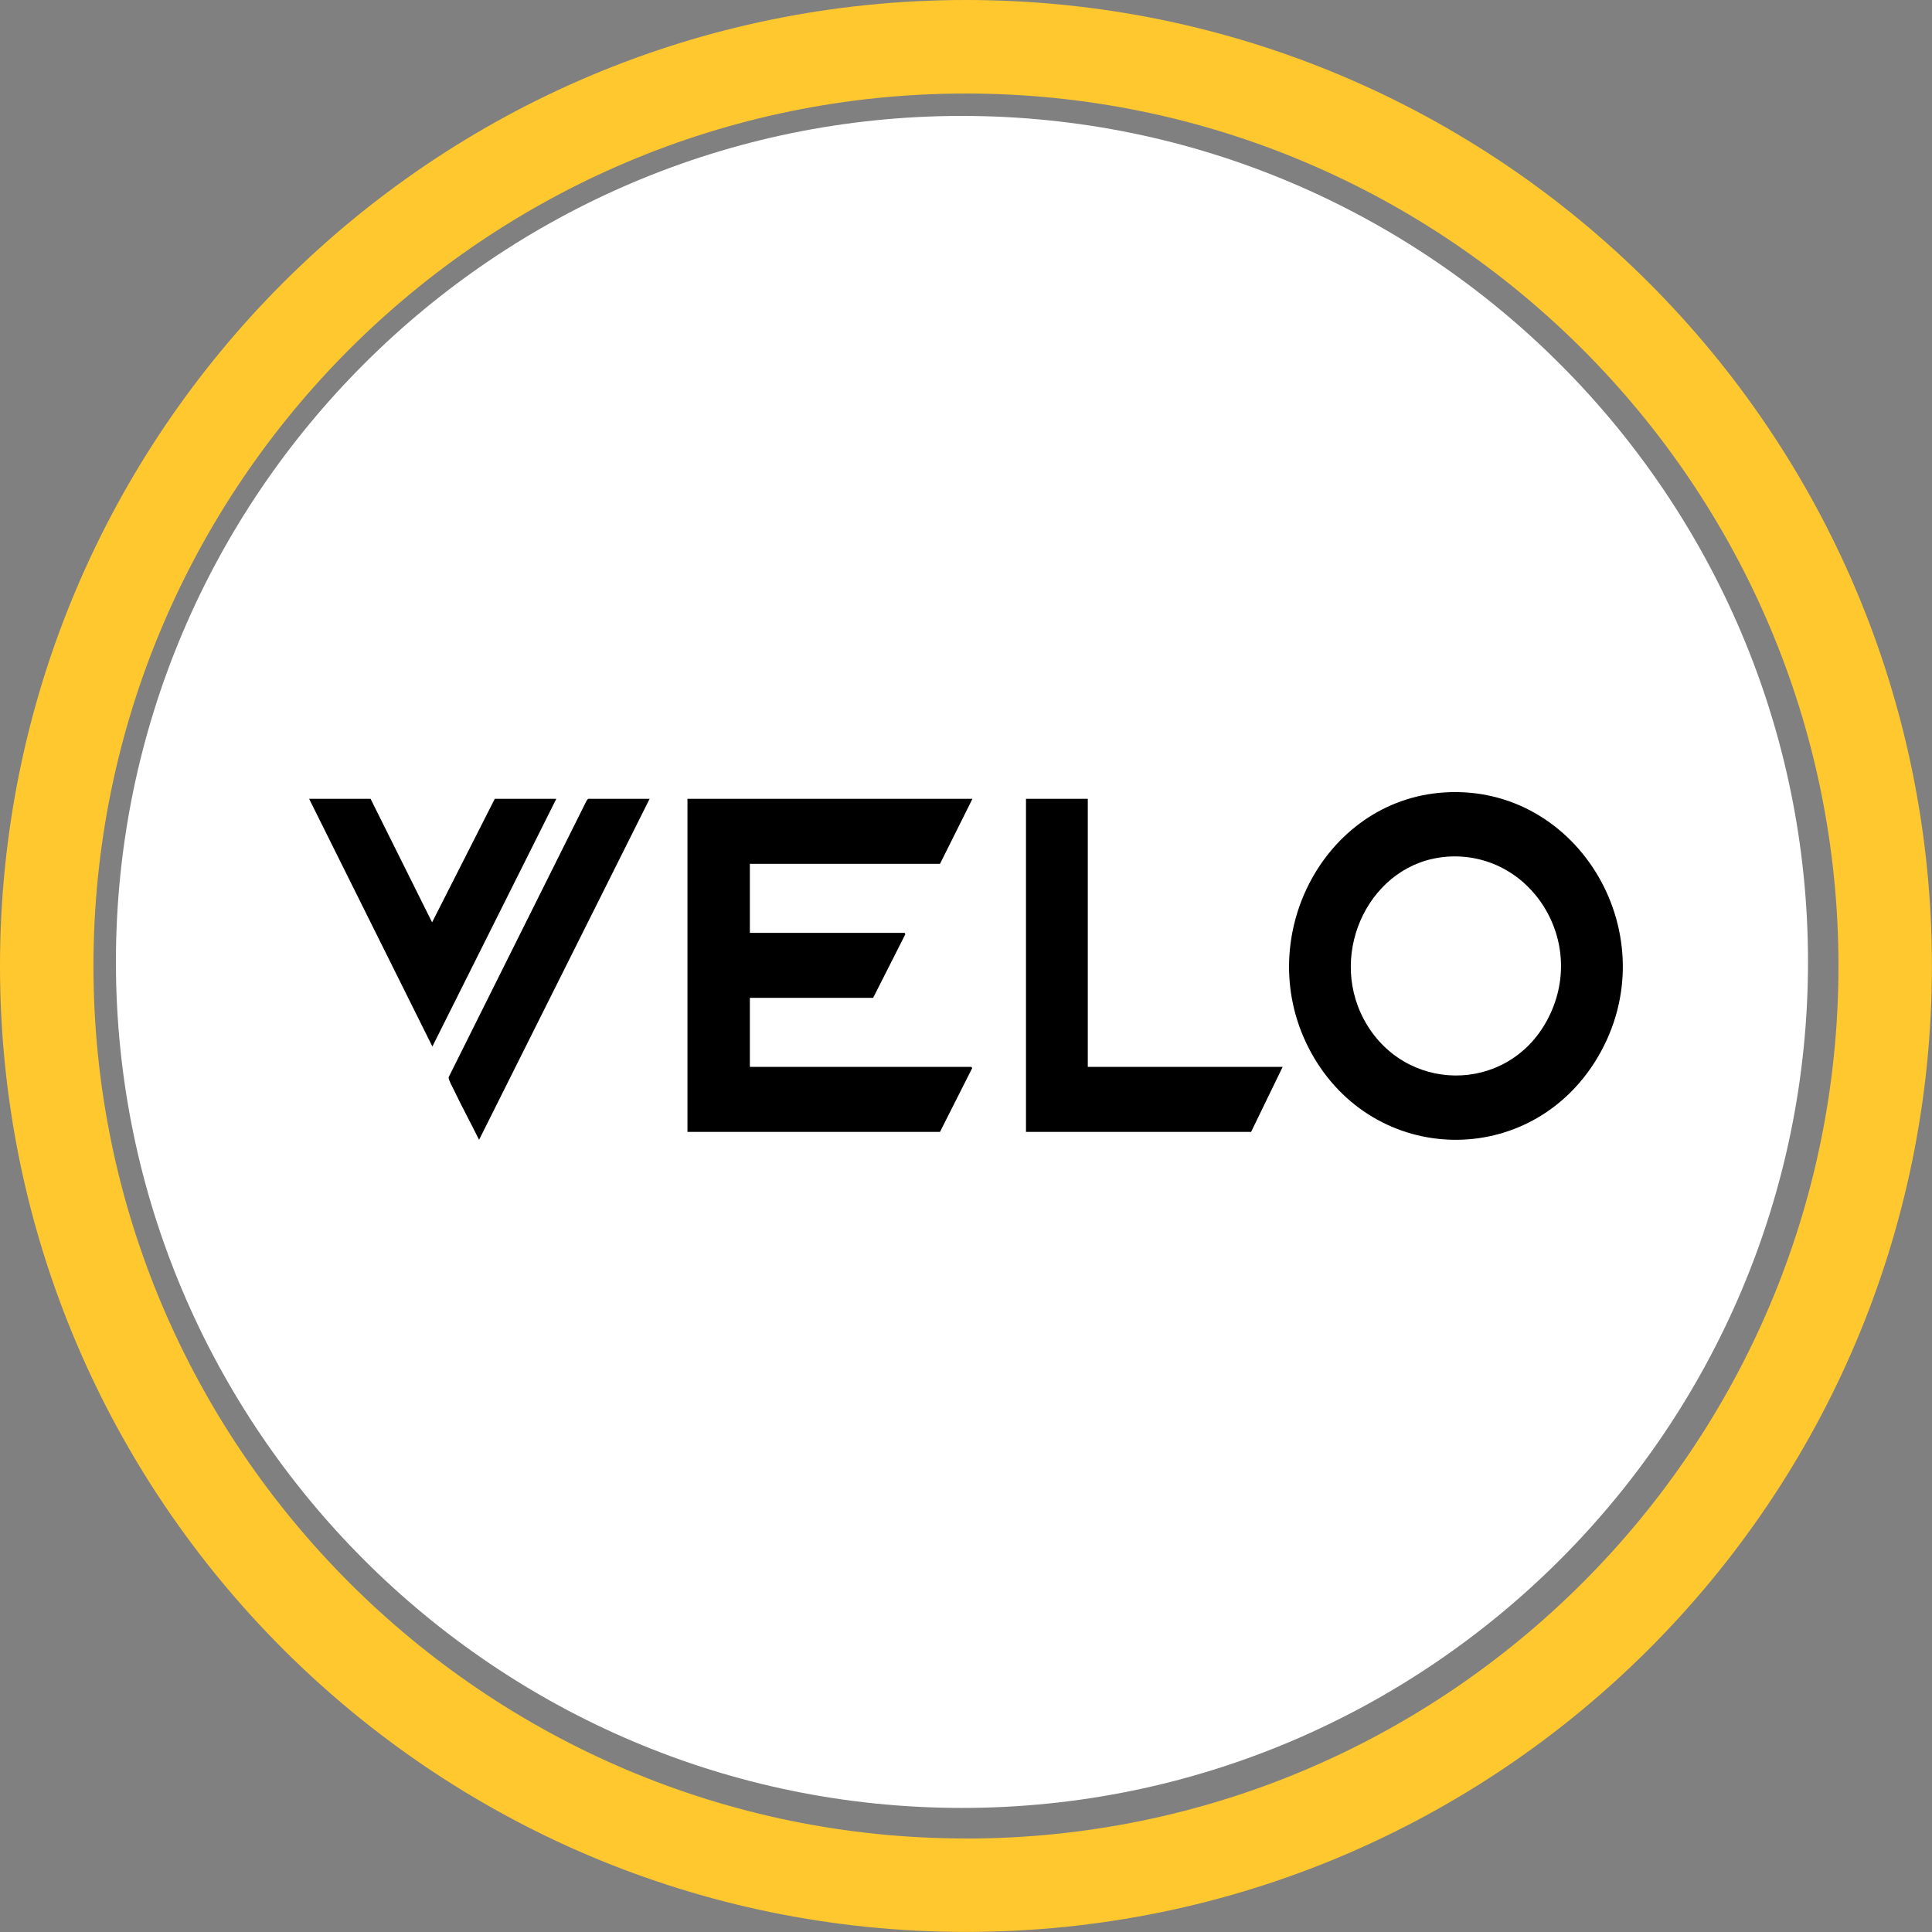
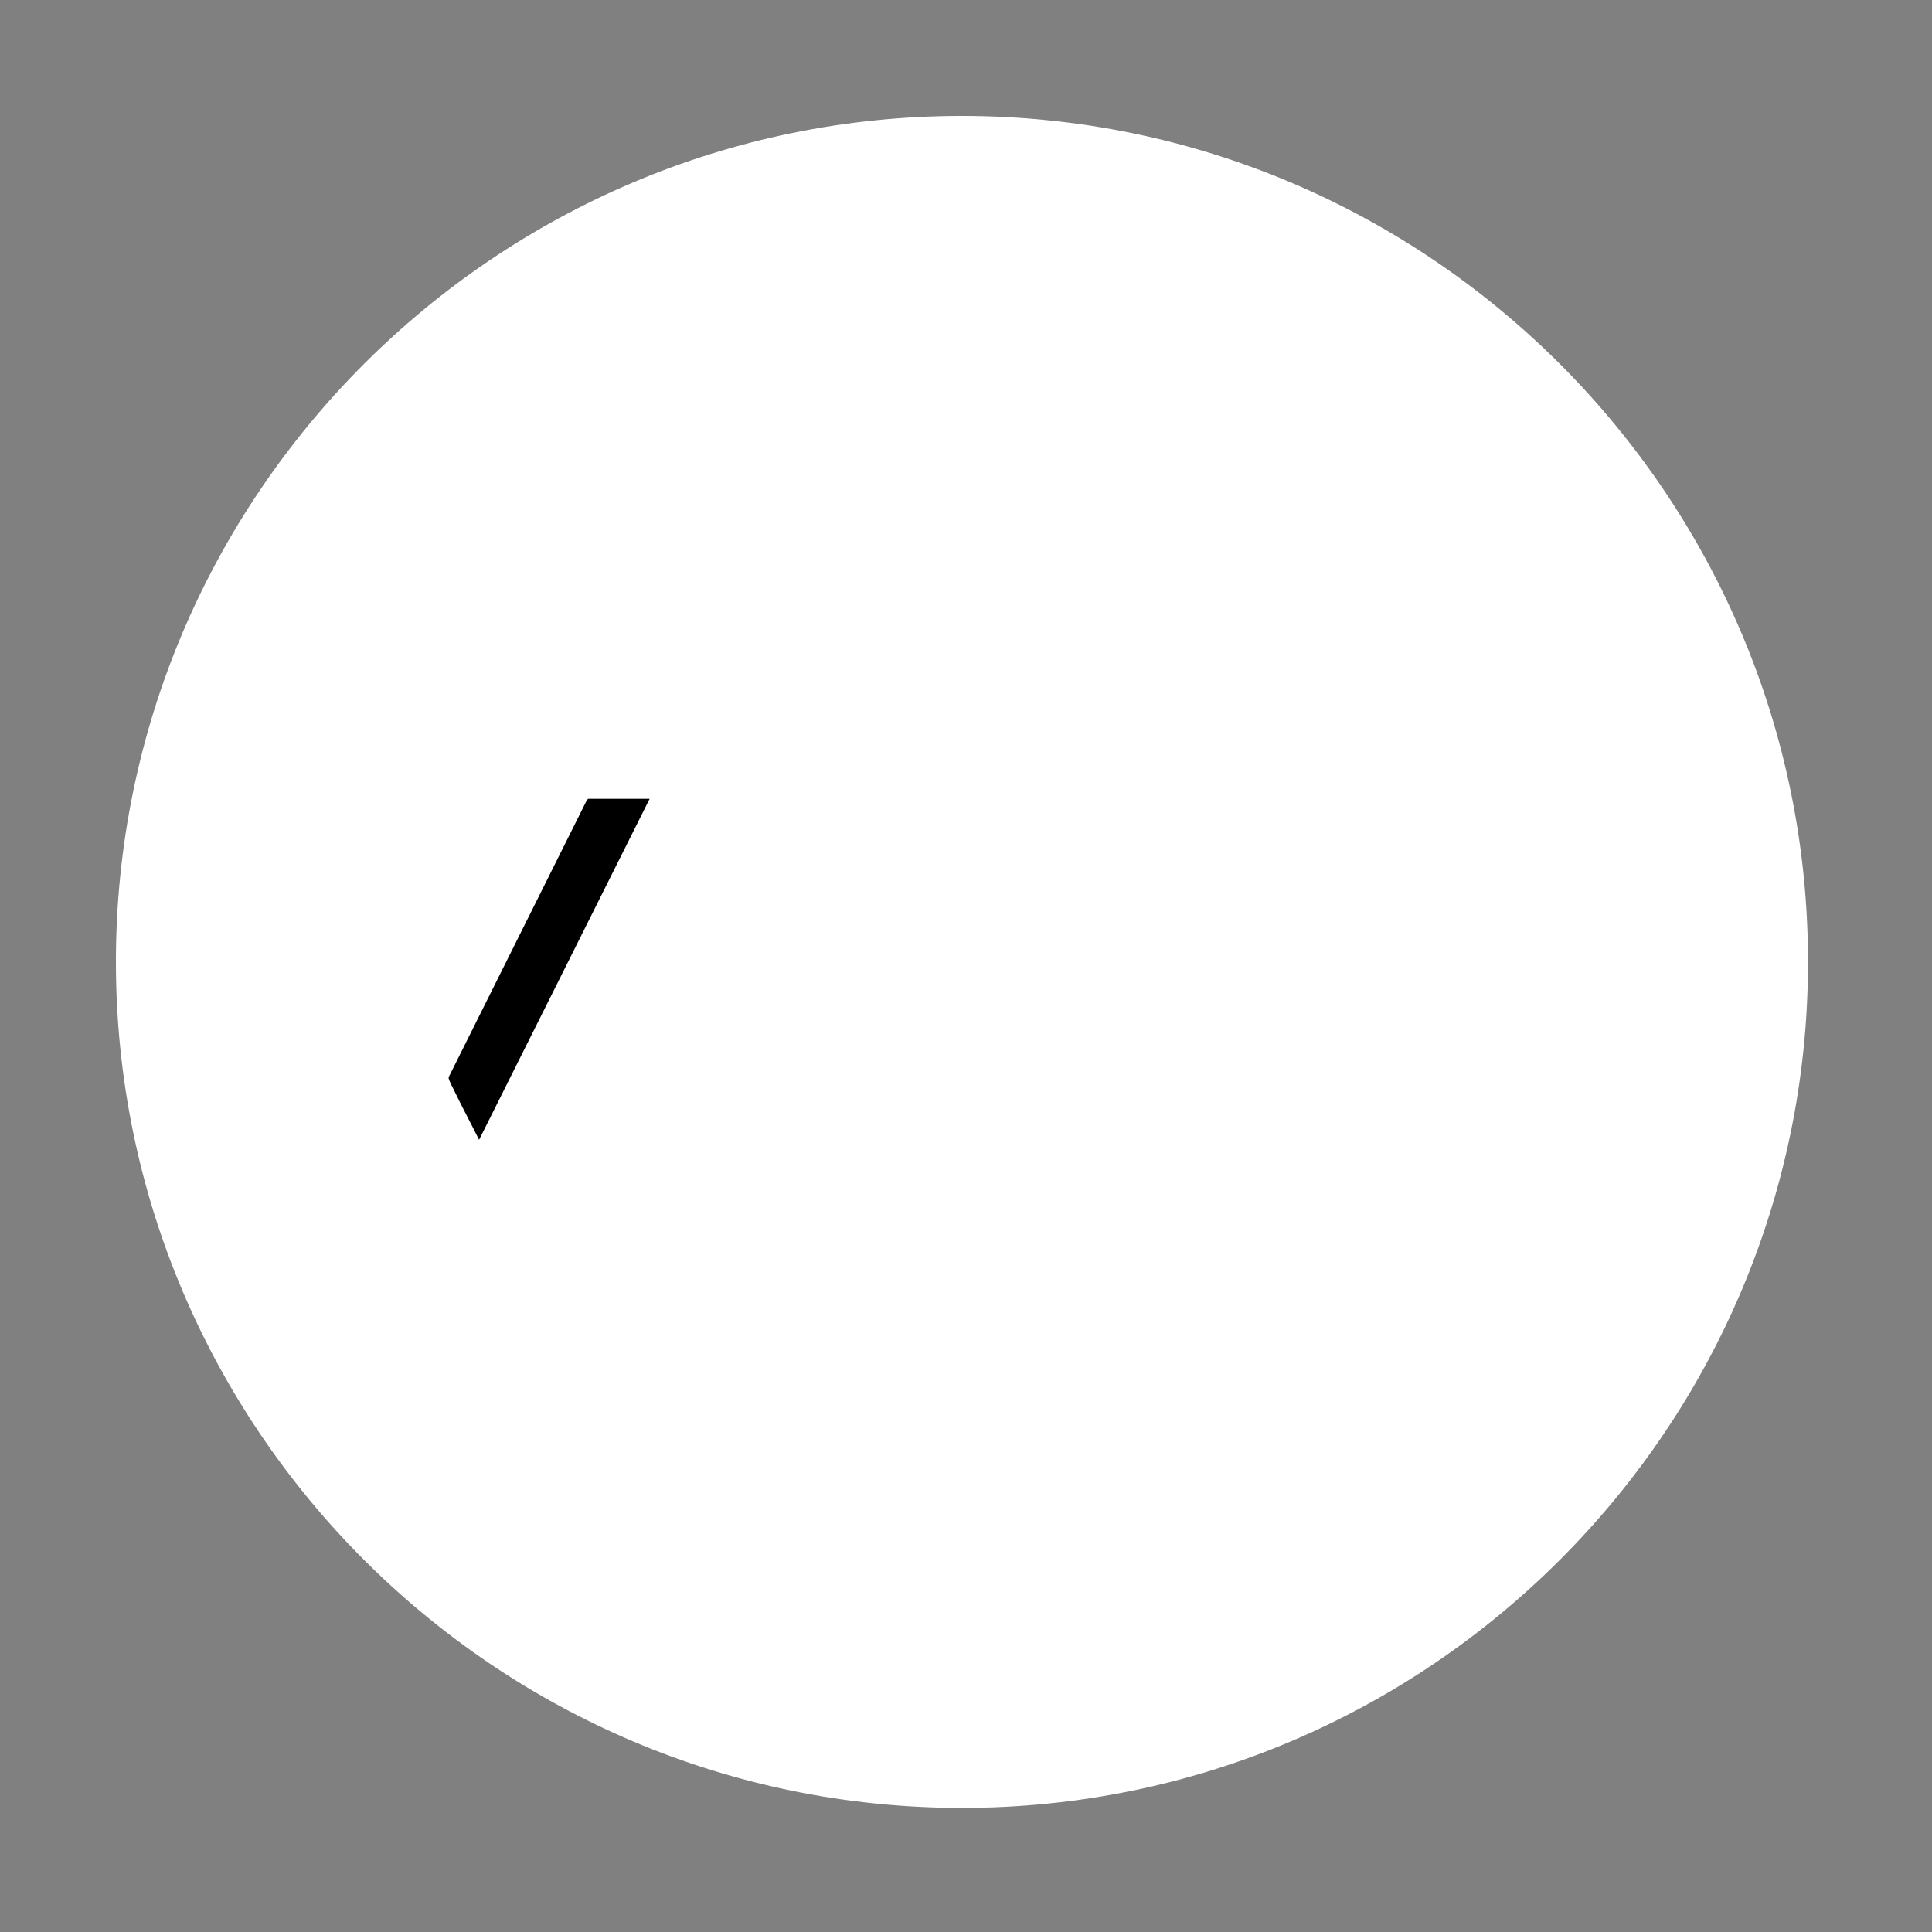
<svg xmlns="http://www.w3.org/2000/svg" width="100" height="100" viewBox="0 0 100 100" fill="none">
  <rect x="0" y="0" width="100" height="100" fill="#808080" stroke="none" />
-   <path d="M49.998 0C22.385 0 0 22.385 0 49.998C0 77.611 22.385 99.996 49.998 99.996C77.611 99.996 99.996 77.611 99.996 49.998C99.996 22.385 77.615 0 49.998 0ZM49.998 95.159C25.095 95.159 4.837 74.901 4.837 49.998C4.837 25.095 25.099 4.841 49.998 4.841C74.897 4.841 95.159 25.099 95.159 50.002C95.159 74.905 74.901 95.163 49.998 95.163V95.159Z" fill="#FFC82F" />
  <path d="M49.787 6C25.645 6 6 25.641 6 49.787C6 73.933 25.645 93.578 49.791 93.578C73.937 93.578 93.582 73.933 93.582 49.787C93.582 25.641 73.933 6 49.787 6Z" fill="white" />
  <g clip-path="url(#clip0_333_753)">
-     <path d="M50.333 41.347L48.654 44.713H38.813V48.284H46.823L46.861 48.355L45.193 51.649H38.813V55.22H50.284L50.318 55.291L48.654 58.586H35.583V41.347H50.333Z" fill="black" />
-     <path d="M74.768 41.016C81.753 40.578 86.394 48.504 82.688 54.739C79.242 60.537 71.088 60.383 67.851 54.46C64.716 48.717 68.452 41.41 74.768 41.016ZM74.836 44.35C70.963 44.665 68.709 49.23 70.593 52.761C72.643 56.596 77.987 56.655 80.067 52.828C82.26 48.792 79.227 43.992 74.832 44.346L74.836 44.35Z" fill="black" />
-     <path d="M56.304 41.347V55.22H66.391L64.757 58.586H53.105V41.347H56.304Z" fill="black" />
-     <path d="M19.181 41.347L22.365 47.74L25.61 41.347H28.794L22.38 54.168L16 41.347H19.181Z" fill="black" />
    <path d="M33.624 41.347L24.797 58.996C24.37 58.133 23.908 57.282 23.492 56.414C23.428 56.281 23.201 55.874 23.22 55.76L30.364 41.438L30.44 41.347H33.62H33.624Z" fill="black" />
  </g>
  <defs>
    <clipPath id="clip0_333_753">
      <rect width="68" height="18" fill="white" transform="translate(16 41)" />
    </clipPath>
  </defs>
</svg>